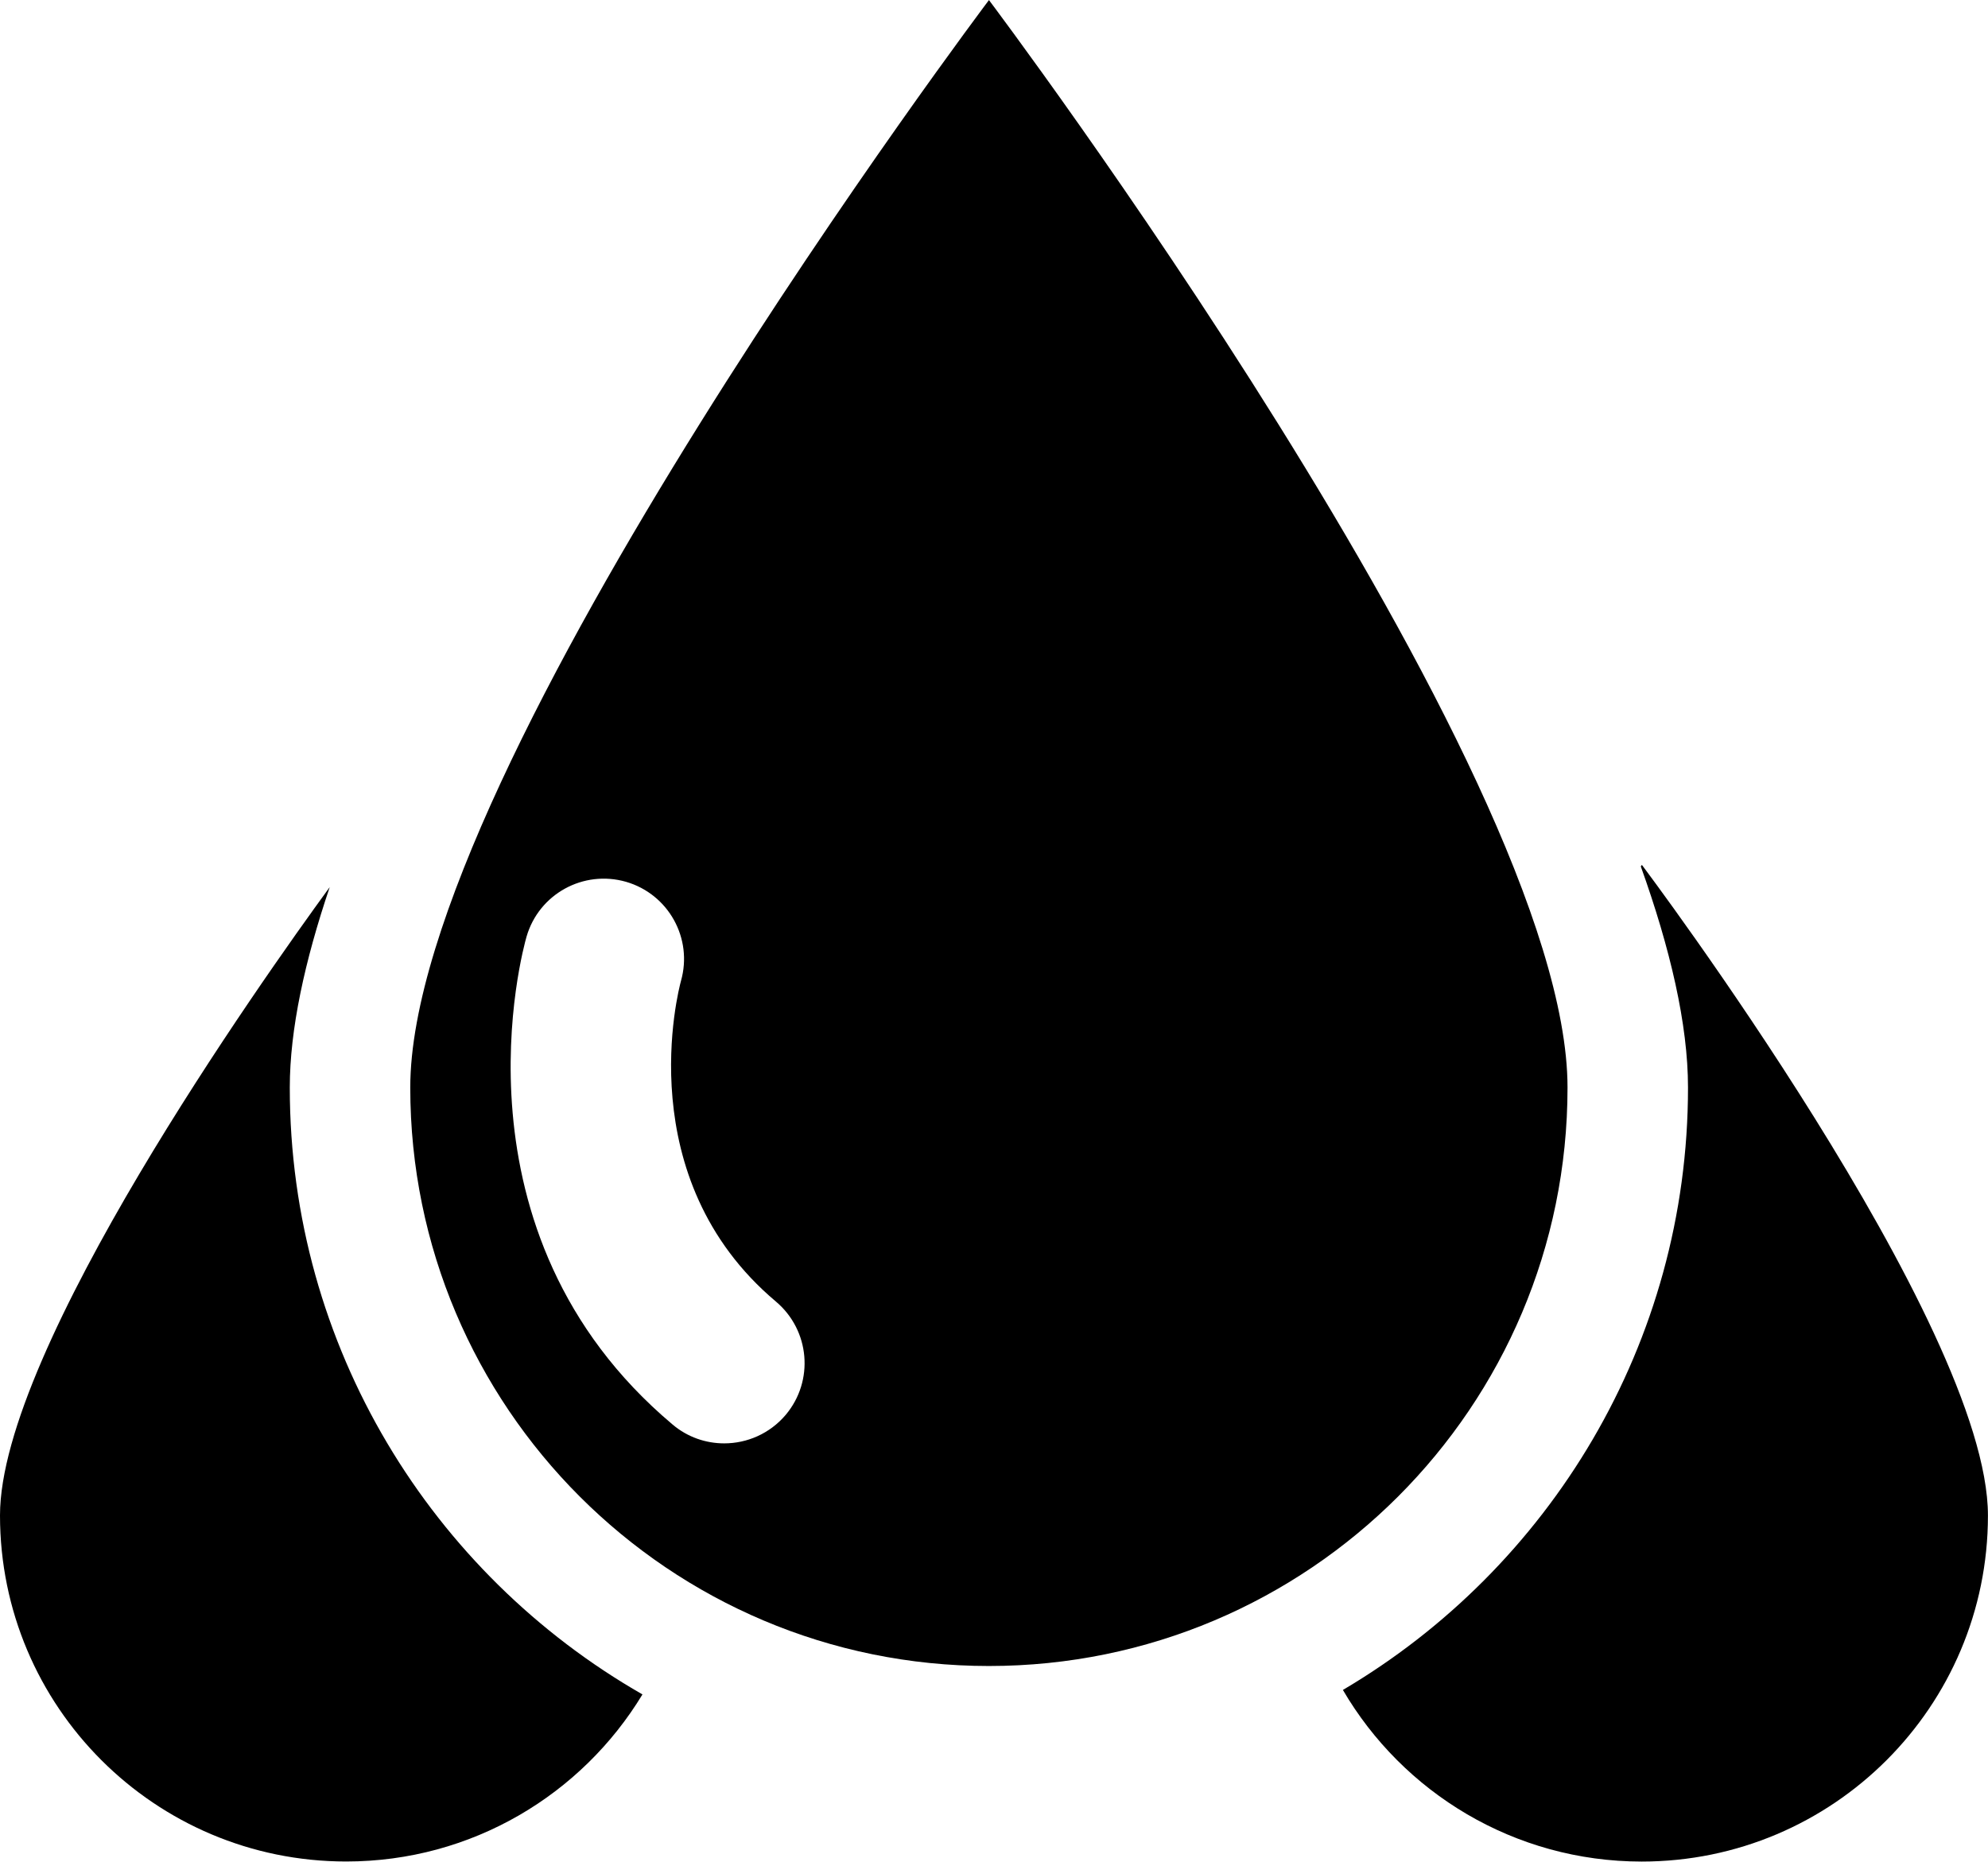
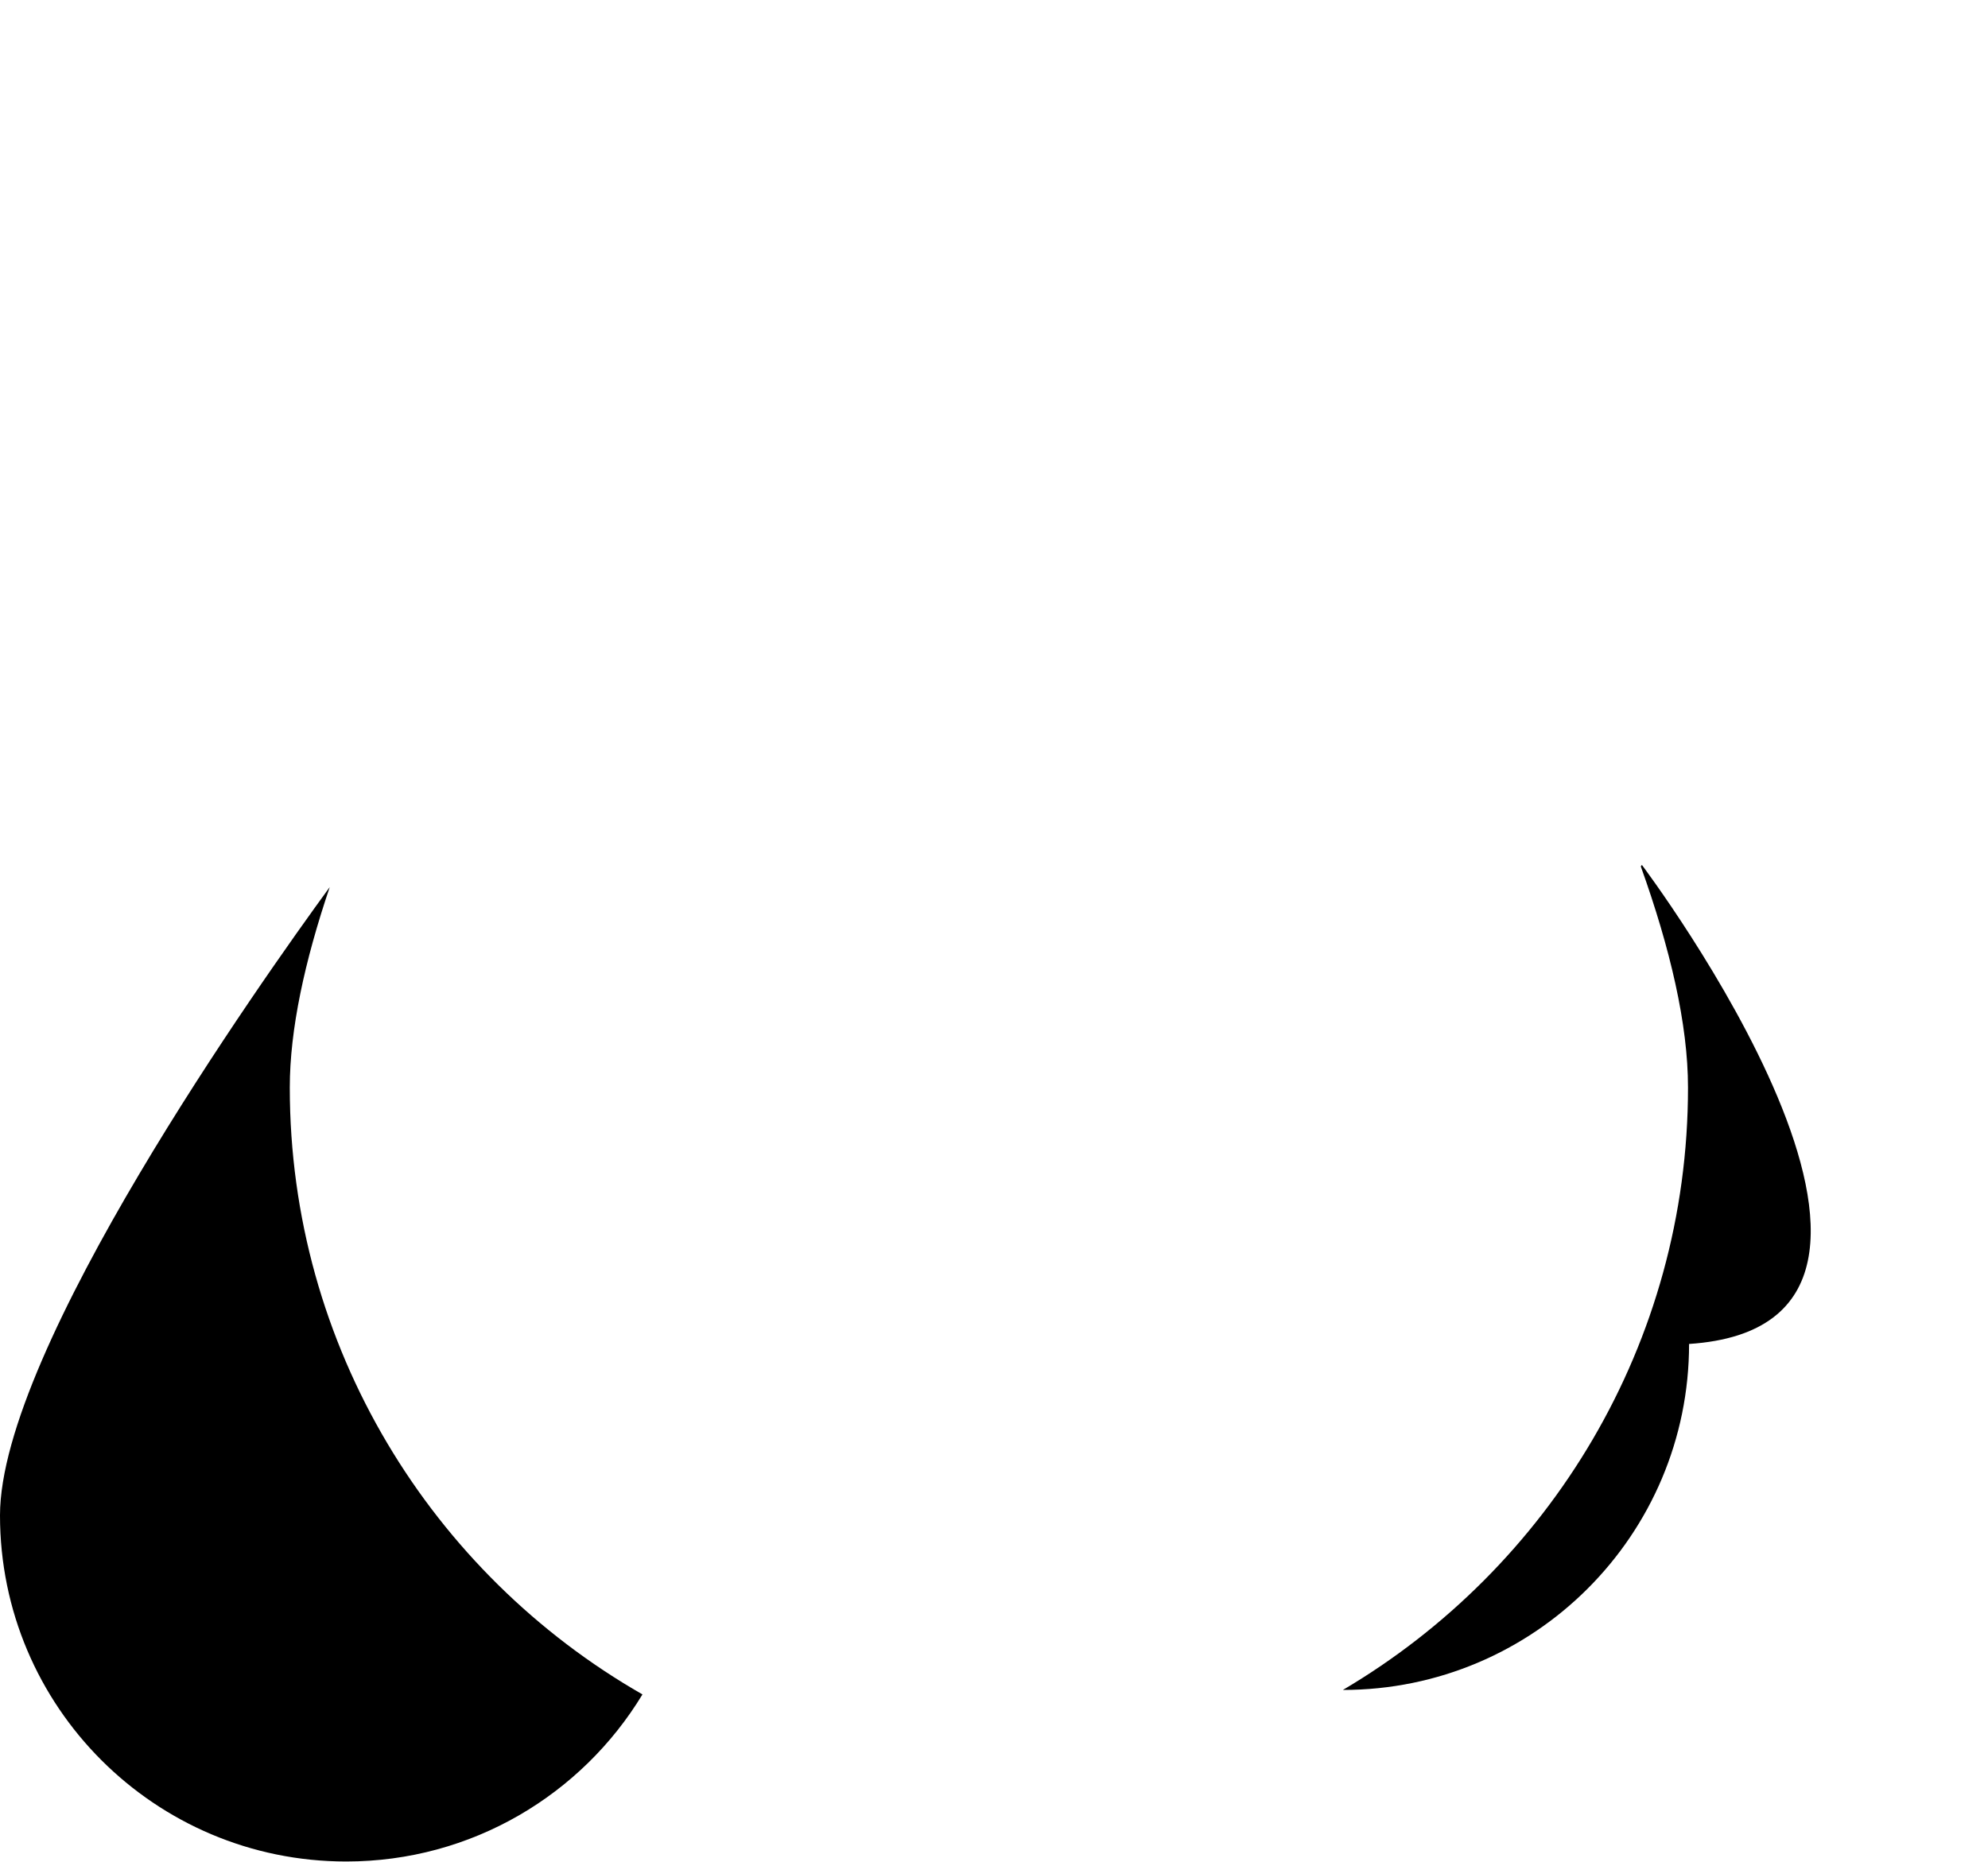
<svg xmlns="http://www.w3.org/2000/svg" fill="#000000" version="1.1" id="Capa_1" xml:space="preserve" viewBox="0 1 31.55 29.55">
  <g>
    <g>
      <path d="M4.599,18.263c0-0.92,0.236-2.006,0.634-3.182C4.145,16.572,0,22.419,0,25.054c0,3.035,2.459,5.494,5.494,5.494    c1.993,0,3.739-1.062,4.702-2.652C6.854,25.982,4.599,22.38,4.599,18.263z" />
-       <path d="M26.057,14.729c0,0-0.006,0.008-0.017,0.024c0.467,1.303,0.749,2.504,0.749,3.51c0,4.067-2.203,7.631-5.477,9.562    c0.952,1.629,2.721,2.724,4.743,2.724c3.034,0,5.494-2.459,5.494-5.492C31.551,22.021,26.057,14.729,26.057,14.729z" />
-       <path d="M24.877,18.263c0-5.072-9.182-17.262-9.182-17.262s-9.184,12.19-9.184,17.262c0,5.069,4.111,9.182,9.183,9.182    S24.877,23.333,24.877,18.263z M12.469,23.459c-0.253,0.298-0.613,0.452-0.976,0.452c-0.29,0-0.582-0.098-0.82-0.3    c-3.621-3.048-2.372-7.552-2.317-7.742c0.195-0.677,0.9-1.066,1.579-0.872c0.675,0.196,1.064,0.899,0.872,1.574    c-0.039,0.145-0.821,3.13,1.508,5.09C12.854,22.117,12.923,22.919,12.469,23.459z" />
+       <path d="M26.057,14.729c0,0-0.006,0.008-0.017,0.024c0.467,1.303,0.749,2.504,0.749,3.51c0,4.067-2.203,7.631-5.477,9.562    c3.034,0,5.494-2.459,5.494-5.492C31.551,22.021,26.057,14.729,26.057,14.729z" />
    </g>
  </g>
</svg>